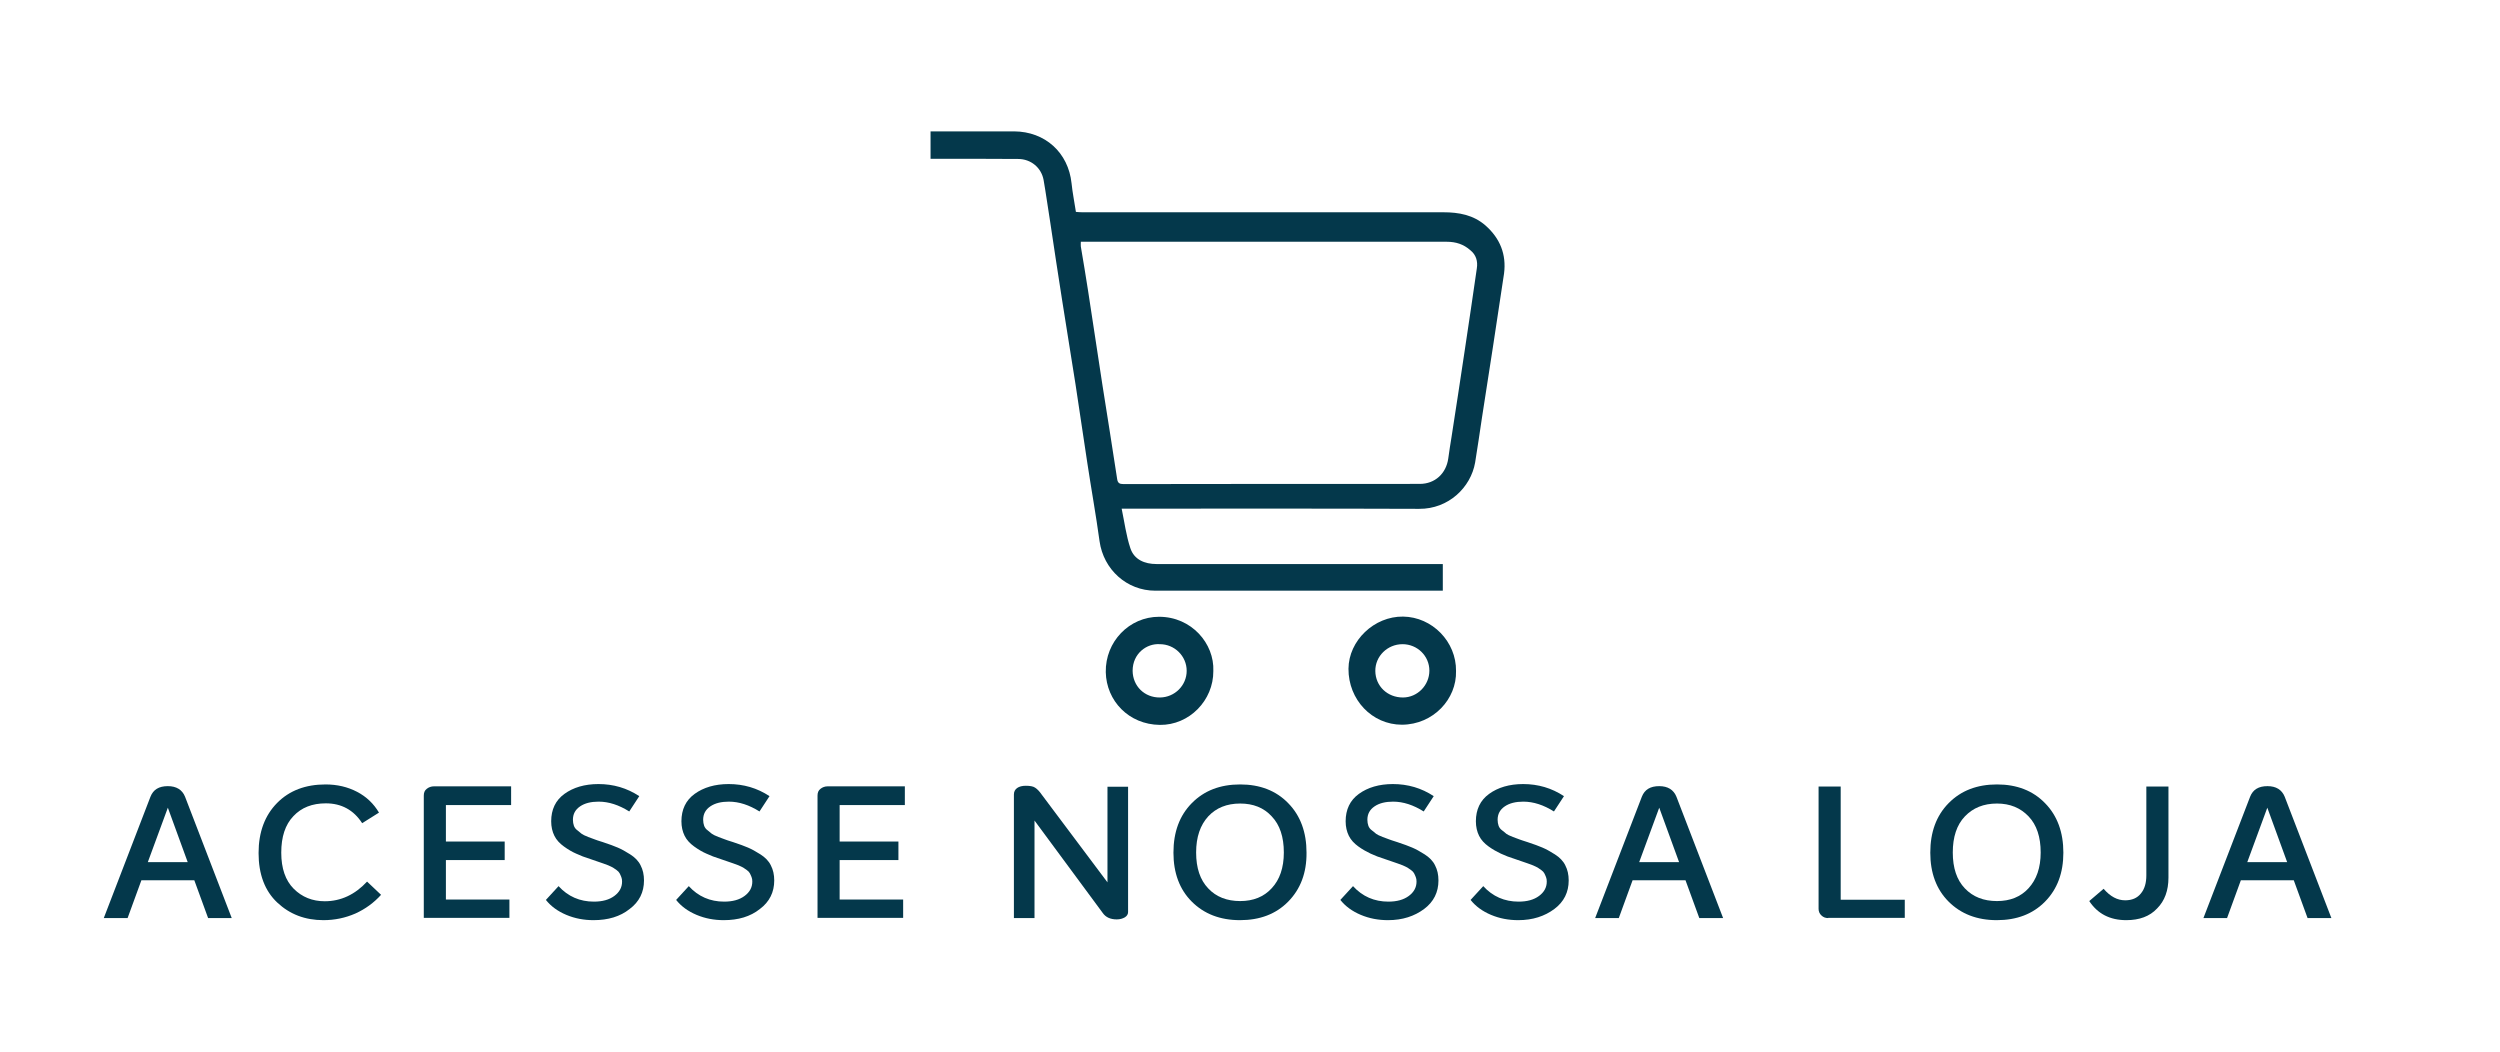
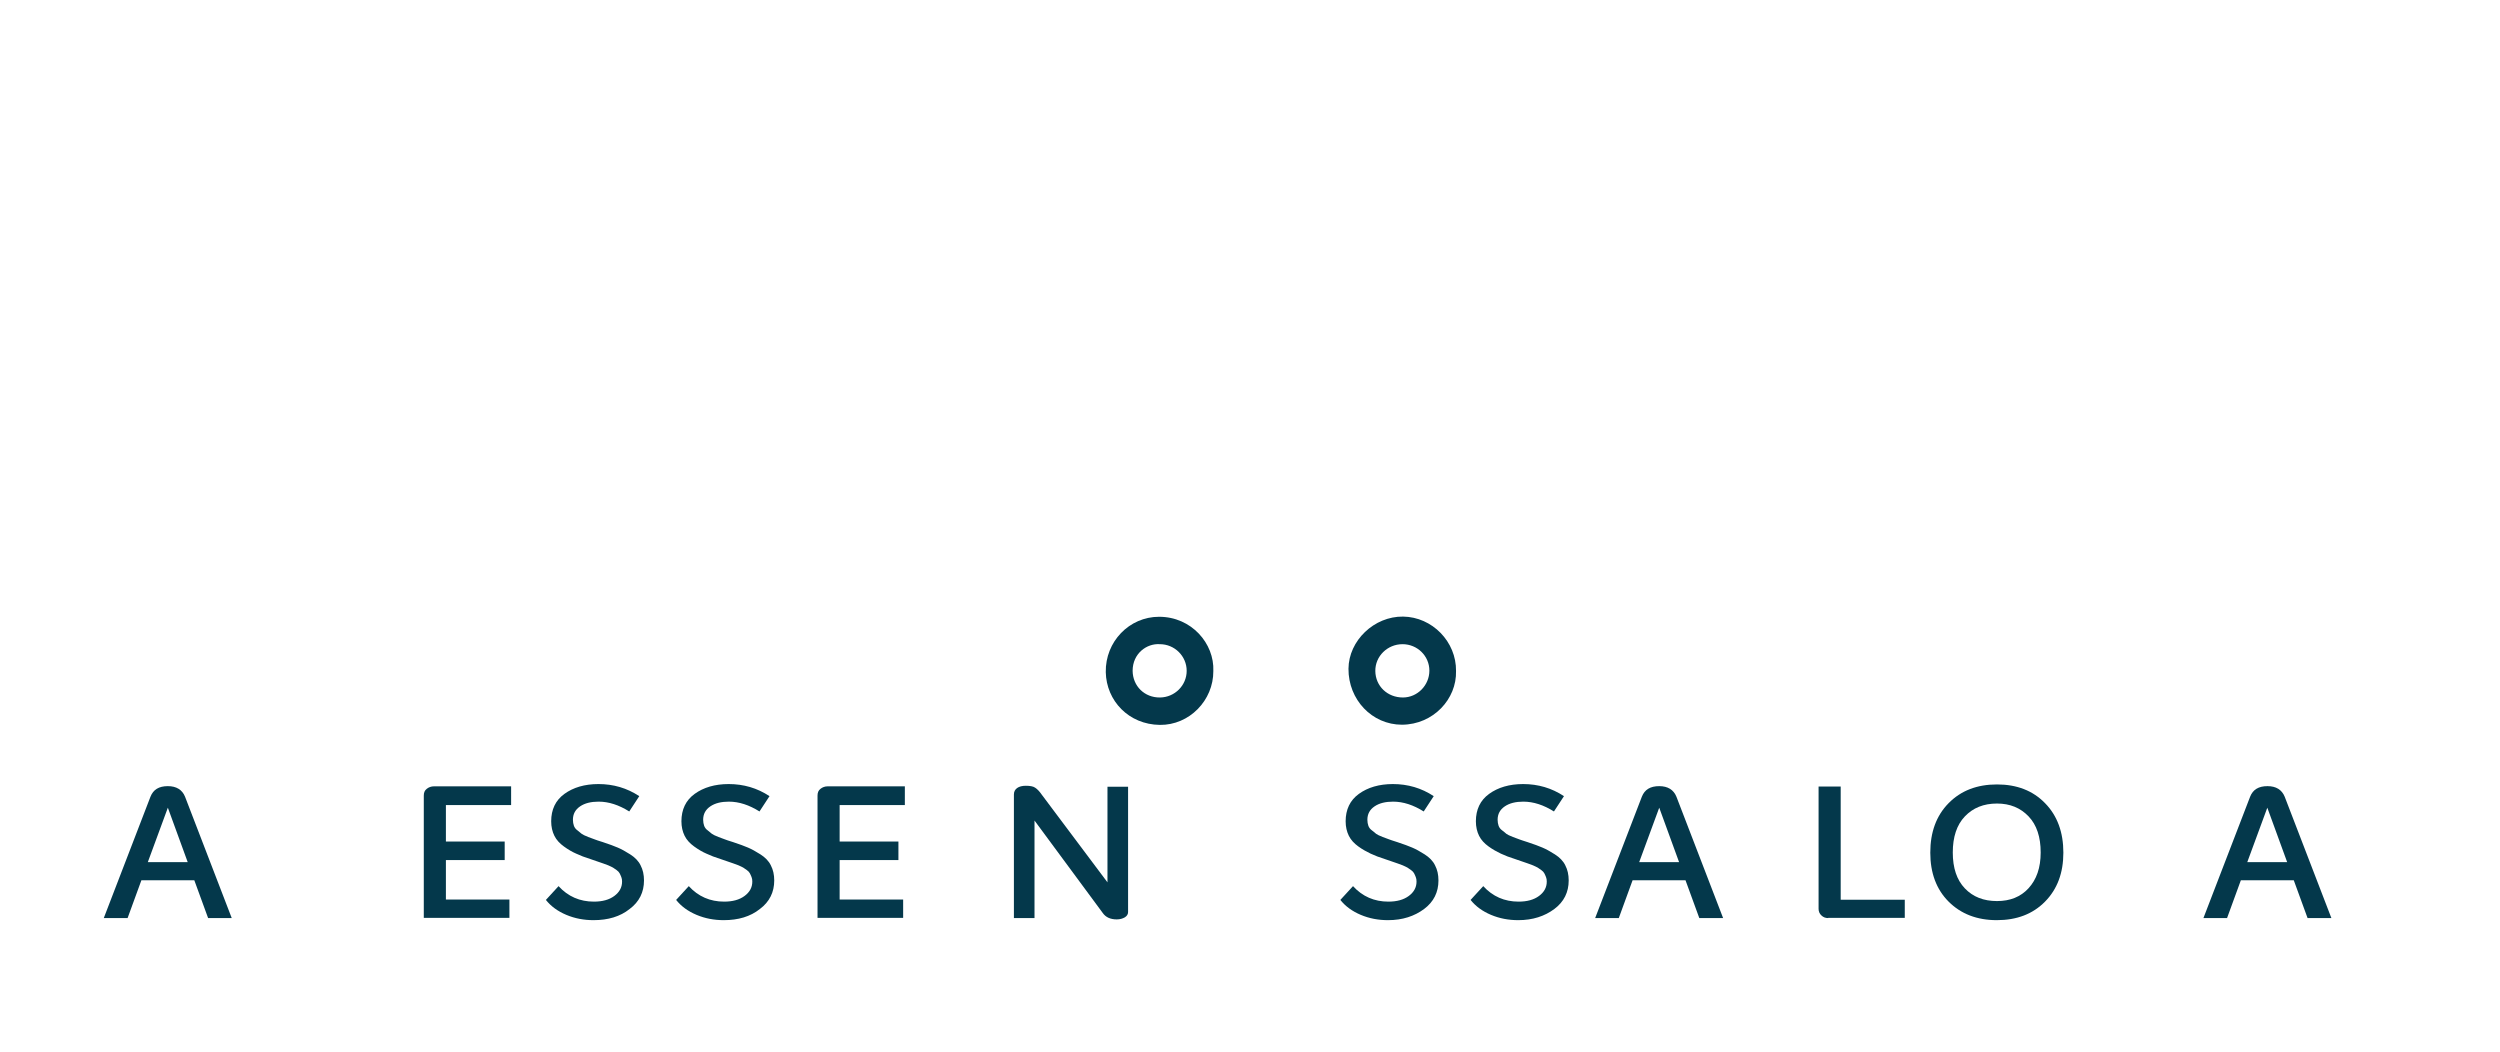
<svg xmlns="http://www.w3.org/2000/svg" version="1.1" id="Layer_1" x="0px" y="0px" viewBox="0 0 132.26 55.65" style="enable-background:new 0 0 132.26 55.65;" xml:space="preserve">
  <style type="text/css">
	.st0-acesse{fill:#04384B;}
</style>
  <g>
    <g>
-       <path class="st0-acesse" d="M78.59,11.93c-0.64-0.56-1.41-0.7-2.23-0.7c-6.36,0-12.72,0-19.09,0c-0.12,0-0.24-0.01-0.35-0.02    c-0.08-0.53-0.18-1.02-0.23-1.51c-0.17-1.63-1.4-2.74-3.04-2.75c-1.14,0-2.27,0-3.41,0c-0.33,0-0.66,0-1.01,0c0,0.5,0,0.96,0,1.45    c0.14,0,0.26,0,0.38,0c1.42,0,2.83,0,4.25,0.01c0.68,0,1.23,0.46,1.35,1.11c0.13,0.74,0.23,1.49,0.35,2.23    c0.21,1.38,0.41,2.76,0.63,4.13c0.23,1.49,0.48,2.97,0.71,4.46c0.21,1.38,0.41,2.76,0.62,4.13c0.21,1.39,0.46,2.77,0.65,4.16    c0.21,1.5,1.44,2.62,2.95,2.62c4.94,0,9.87,0,14.81,0c0.13,0,0.26,0,0.4,0c0-0.48,0-0.93,0-1.41c-0.16,0-0.31,0-0.45,0    c-4.9,0-9.8,0-14.7,0c-0.62,0-1.18-0.23-1.38-0.84c-0.22-0.66-0.31-1.37-0.46-2.09c0.2,0,0.33,0,0.46,0    c5.09,0,10.19-0.01,15.28,0.01c1.55,0.01,2.73-1.13,2.96-2.45c0.13-0.78,0.24-1.57,0.36-2.36c0.19-1.25,0.39-2.49,0.58-3.74    c0.2-1.3,0.39-2.6,0.59-3.9C79.7,13.46,79.36,12.61,78.59,11.93z M78.13,14.2c-0.21,1.45-0.42,2.89-0.64,4.34    c-0.23,1.53-0.46,3.06-0.7,4.59c-0.06,0.37-0.12,0.74-0.17,1.12c-0.11,0.8-0.7,1.35-1.51,1.35c-5.22,0-10.45,0-15.67,0.01    c-0.21,0-0.31-0.05-0.34-0.28c-0.25-1.66-0.52-3.32-0.78-4.98c-0.26-1.66-0.5-3.33-0.76-4.99c-0.12-0.78-0.25-1.55-0.38-2.32    c-0.01-0.07,0-0.15,0-0.25c0.12,0,0.23,0,0.34,0c6.34,0,12.68,0,19.02,0c0.48,0,0.89,0.13,1.25,0.45    C78.09,13.48,78.19,13.82,78.13,14.2z" />
      <path class="st0-acesse" d="M74.23,32.62c-1.53-0.02-2.88,1.27-2.89,2.76c-0.01,1.63,1.24,2.96,2.83,2.96c1.66-0.01,2.9-1.36,2.86-2.84    C77.05,33.95,75.77,32.64,74.23,32.62z M74.22,36.9c-0.82,0-1.45-0.6-1.46-1.4c-0.01-0.78,0.64-1.42,1.44-1.42    c0.78,0,1.42,0.62,1.42,1.4C75.62,36.25,74.99,36.9,74.22,36.9z" />
      <path class="st0-acesse" d="M61.32,32.63c-1.58,0-2.85,1.32-2.82,2.93c0.03,1.51,1.21,2.77,2.86,2.79c1.56,0.02,2.84-1.3,2.83-2.85    C64.25,34.05,63.04,32.63,61.32,32.63z M61.37,36.9c-0.82,0.01-1.44-0.6-1.45-1.41c0-0.92,0.75-1.46,1.44-1.41    c0.78,0,1.42,0.63,1.42,1.41C62.78,36.26,62.15,36.89,61.37,36.9z" />
    </g>
    <g>
      <g>
        <path class="st0-acesse" d="M11.01,48.57l-0.73-2h-2.8l-0.73,2H5.49l2.47-6.42c0.15-0.38,0.45-0.56,0.92-0.56     c0.45,0,0.76,0.19,0.91,0.56l2.47,6.42H11.01z M7.82,45.61h2.11l-1.05-2.88L7.82,45.61z" />
-         <path class="st0-acesse" d="M17.11,48.68c-0.97,0-1.78-0.31-2.44-0.93c-0.66-0.62-0.99-1.5-0.99-2.62c0-1.11,0.33-1.99,0.98-2.65     c0.65-0.66,1.51-0.98,2.56-0.98c0.62,0,1.17,0.13,1.67,0.39c0.5,0.26,0.88,0.63,1.16,1.1l-0.89,0.56     c-0.45-0.7-1.1-1.05-1.92-1.05c-0.72,0-1.29,0.22-1.72,0.68c-0.43,0.45-0.64,1.09-0.64,1.93c0,0.83,0.22,1.47,0.66,1.91     c0.44,0.44,0.99,0.66,1.64,0.66c0.85,0,1.6-0.35,2.24-1.04l0.74,0.7c-0.38,0.42-0.83,0.75-1.36,0.99     C18.27,48.56,17.71,48.68,17.11,48.68z" />
        <path class="st0-acesse" d="M27.04,42.59h-3.45v1.93h3.11v0.98h-3.11v2.09h3.36v0.97h-4.53v-6.47c0-0.16,0.05-0.28,0.16-0.36     c0.1-0.08,0.23-0.13,0.38-0.13h4.08V42.59z" />
        <path class="st0-acesse" d="M31.4,48.68c-0.51,0-0.99-0.09-1.44-0.28c-0.45-0.19-0.81-0.45-1.08-0.79l0.67-0.73     c0.5,0.55,1.13,0.82,1.87,0.82c0.45,0,0.81-0.1,1.08-0.3c0.27-0.2,0.41-0.45,0.41-0.76c0-0.09-0.01-0.17-0.04-0.24     c-0.03-0.08-0.06-0.14-0.09-0.2c-0.03-0.06-0.08-0.11-0.16-0.17s-0.14-0.1-0.19-0.13c-0.05-0.03-0.14-0.07-0.25-0.12     c-0.12-0.05-0.21-0.08-0.27-0.1c-0.06-0.02-0.17-0.06-0.32-0.11c-0.15-0.05-0.25-0.09-0.32-0.11c-0.32-0.1-0.58-0.2-0.79-0.3     c-0.21-0.09-0.43-0.22-0.65-0.38c-0.22-0.16-0.39-0.34-0.5-0.56c-0.11-0.22-0.17-0.48-0.17-0.77c0-0.62,0.23-1.11,0.7-1.45     c0.47-0.34,1.07-0.52,1.8-0.52c0.79,0,1.51,0.21,2.16,0.64l-0.53,0.81c-0.54-0.34-1.08-0.52-1.62-0.52     c-0.4,0-0.73,0.08-0.98,0.25c-0.25,0.17-0.38,0.4-0.38,0.71c0,0.12,0.02,0.22,0.05,0.31c0.03,0.09,0.09,0.18,0.19,0.25     c0.09,0.08,0.17,0.14,0.22,0.18c0.05,0.04,0.17,0.1,0.35,0.17s0.3,0.11,0.35,0.13s0.19,0.07,0.42,0.14     c0.34,0.11,0.6,0.21,0.79,0.29c0.19,0.08,0.41,0.2,0.66,0.36c0.25,0.16,0.44,0.35,0.55,0.58c0.12,0.23,0.18,0.49,0.18,0.8     c0,0.62-0.25,1.13-0.76,1.51C32.81,48.49,32.17,48.68,31.4,48.68z" />
        <path class="st0-acesse" d="M38.29,48.68c-0.51,0-0.99-0.09-1.44-0.28c-0.45-0.19-0.81-0.45-1.08-0.79l0.67-0.73     c0.5,0.55,1.13,0.82,1.87,0.82c0.45,0,0.81-0.1,1.08-0.3c0.27-0.2,0.41-0.45,0.41-0.76c0-0.09-0.01-0.17-0.04-0.24     c-0.03-0.08-0.06-0.14-0.09-0.2c-0.03-0.06-0.08-0.11-0.16-0.17s-0.14-0.1-0.19-0.13c-0.05-0.03-0.14-0.07-0.25-0.12     c-0.12-0.05-0.21-0.08-0.27-0.1c-0.06-0.02-0.17-0.06-0.32-0.11c-0.15-0.05-0.25-0.09-0.32-0.11c-0.32-0.1-0.58-0.2-0.79-0.3     c-0.21-0.09-0.43-0.22-0.65-0.38c-0.22-0.16-0.39-0.34-0.5-0.56c-0.11-0.22-0.17-0.48-0.17-0.77c0-0.62,0.23-1.11,0.7-1.45     c0.47-0.34,1.07-0.52,1.8-0.52c0.79,0,1.51,0.21,2.16,0.64l-0.53,0.81c-0.54-0.34-1.08-0.52-1.62-0.52     c-0.4,0-0.73,0.08-0.98,0.25c-0.25,0.17-0.38,0.4-0.38,0.71c0,0.12,0.02,0.22,0.05,0.31c0.03,0.09,0.09,0.18,0.19,0.25     c0.09,0.08,0.17,0.14,0.22,0.18c0.05,0.04,0.17,0.1,0.35,0.17s0.3,0.11,0.35,0.13s0.19,0.07,0.42,0.14     c0.34,0.11,0.6,0.21,0.79,0.29c0.19,0.08,0.41,0.2,0.66,0.36c0.25,0.16,0.44,0.35,0.55,0.58c0.12,0.23,0.18,0.49,0.18,0.8     c0,0.62-0.25,1.13-0.76,1.51C39.7,48.49,39.06,48.68,38.29,48.68z" />
        <path class="st0-acesse" d="M47.87,42.59h-3.45v1.93h3.11v0.98h-3.11v2.09h3.36v0.97h-4.53v-6.47c0-0.16,0.05-0.28,0.16-0.36     c0.1-0.08,0.23-0.13,0.38-0.13h4.08V42.59z" />
        <path class="st0-acesse" d="M58.59,41.62h1.09v6.63c0,0.12-0.06,0.21-0.17,0.28c-0.12,0.07-0.26,0.11-0.43,0.11     c-0.33,0-0.58-0.11-0.74-0.34l-3.61-4.89v5.16h-1.09v-6.54c0-0.15,0.06-0.26,0.17-0.34s0.27-0.12,0.46-0.12     c0.22,0,0.39,0.03,0.49,0.1c0.11,0.07,0.23,0.19,0.36,0.38l3.47,4.63V41.62z" />
-         <path class="st0-acesse" d="M68.15,47.7c-0.65,0.66-1.5,0.98-2.55,0.98s-1.9-0.33-2.55-0.98c-0.65-0.65-0.97-1.52-0.97-2.59     c0-1.09,0.32-1.96,0.97-2.62s1.5-0.99,2.56-0.99c1.05,0,1.9,0.33,2.54,0.99c0.65,0.66,0.97,1.54,0.97,2.62     C69.13,46.18,68.8,47.04,68.15,47.7z M65.61,47.67c0.69,0,1.25-0.22,1.67-0.68c0.42-0.45,0.64-1.08,0.64-1.89     c0-0.82-0.21-1.46-0.64-1.91c-0.42-0.46-0.98-0.68-1.67-0.68c-0.71,0-1.27,0.23-1.69,0.68c-0.42,0.46-0.64,1.09-0.64,1.91     s0.21,1.45,0.64,1.9C64.34,47.45,64.91,47.67,65.61,47.67z" />
        <path class="st0-acesse" d="M73.43,48.68c-0.51,0-0.99-0.09-1.44-0.28c-0.45-0.19-0.81-0.45-1.08-0.79l0.67-0.73     c0.5,0.55,1.13,0.82,1.87,0.82c0.45,0,0.81-0.1,1.08-0.3c0.27-0.2,0.41-0.45,0.41-0.76c0-0.09-0.01-0.17-0.04-0.24     c-0.03-0.08-0.06-0.14-0.09-0.2c-0.03-0.06-0.08-0.11-0.16-0.17c-0.07-0.05-0.14-0.1-0.19-0.13c-0.05-0.03-0.14-0.07-0.25-0.12     c-0.12-0.05-0.21-0.08-0.27-0.1c-0.06-0.02-0.17-0.06-0.32-0.11c-0.15-0.05-0.25-0.09-0.32-0.11c-0.32-0.1-0.58-0.2-0.79-0.3     s-0.43-0.22-0.65-0.38s-0.39-0.34-0.5-0.56c-0.11-0.22-0.17-0.48-0.17-0.77c0-0.62,0.23-1.11,0.7-1.45     c0.47-0.34,1.07-0.52,1.8-0.52c0.79,0,1.51,0.21,2.16,0.64l-0.53,0.81c-0.54-0.34-1.08-0.52-1.62-0.52     c-0.4,0-0.73,0.08-0.98,0.25c-0.25,0.17-0.38,0.4-0.38,0.71c0,0.12,0.02,0.22,0.05,0.31c0.03,0.09,0.09,0.18,0.19,0.25     s0.17,0.14,0.22,0.18c0.05,0.04,0.17,0.1,0.35,0.17s0.29,0.11,0.35,0.13s0.19,0.07,0.42,0.14c0.34,0.11,0.6,0.21,0.79,0.29     c0.19,0.08,0.41,0.2,0.66,0.36c0.25,0.16,0.44,0.35,0.55,0.58c0.12,0.23,0.18,0.49,0.18,0.8c0,0.62-0.25,1.13-0.76,1.51     S74.2,48.68,73.43,48.68z" />
        <path class="st0-acesse" d="M80.32,48.68c-0.51,0-0.99-0.09-1.44-0.28c-0.45-0.19-0.81-0.45-1.08-0.79l0.67-0.73     c0.5,0.55,1.13,0.82,1.87,0.82c0.45,0,0.81-0.1,1.08-0.3c0.27-0.2,0.41-0.45,0.41-0.76c0-0.09-0.01-0.17-0.04-0.24     c-0.03-0.08-0.06-0.14-0.09-0.2c-0.03-0.06-0.08-0.11-0.16-0.17c-0.07-0.05-0.14-0.1-0.19-0.13c-0.05-0.03-0.14-0.07-0.25-0.12     c-0.12-0.05-0.21-0.08-0.27-0.1c-0.06-0.02-0.17-0.06-0.32-0.11c-0.15-0.05-0.25-0.09-0.32-0.11c-0.32-0.1-0.58-0.2-0.79-0.3     s-0.43-0.22-0.65-0.38s-0.39-0.34-0.5-0.56c-0.11-0.22-0.17-0.48-0.17-0.77c0-0.62,0.23-1.11,0.7-1.45     c0.47-0.34,1.07-0.52,1.8-0.52c0.79,0,1.51,0.21,2.16,0.64l-0.53,0.81c-0.54-0.34-1.08-0.52-1.62-0.52     c-0.4,0-0.73,0.08-0.98,0.25c-0.25,0.17-0.38,0.4-0.38,0.71c0,0.12,0.02,0.22,0.05,0.31c0.03,0.09,0.09,0.18,0.19,0.25     s0.17,0.14,0.22,0.18c0.05,0.04,0.17,0.1,0.35,0.17s0.29,0.11,0.35,0.13s0.19,0.07,0.42,0.14c0.34,0.11,0.6,0.21,0.79,0.29     c0.19,0.08,0.41,0.2,0.66,0.36c0.25,0.16,0.44,0.35,0.55,0.58c0.12,0.23,0.18,0.49,0.18,0.8c0,0.62-0.25,1.13-0.76,1.51     S81.09,48.68,80.32,48.68z" />
        <path class="st0-acesse" d="M89.9,48.57l-0.73-2h-2.8l-0.73,2h-1.25l2.47-6.42c0.15-0.38,0.45-0.56,0.92-0.56     c0.45,0,0.76,0.19,0.91,0.56l2.47,6.42H89.9z M86.72,45.61h2.11l-1.05-2.88L86.72,45.61z" />
        <path class="st0-acesse" d="M96.72,48.57c-0.14,0-0.26-0.04-0.36-0.14c-0.1-0.09-0.15-0.21-0.15-0.35v-6.47h1.17v5.99h3.39v0.96H96.72z" />
        <path class="st0-acesse" d="M108.19,47.7c-0.65,0.66-1.5,0.98-2.55,0.98s-1.9-0.33-2.55-0.98c-0.65-0.65-0.97-1.52-0.97-2.59     c0-1.09,0.32-1.96,0.97-2.62c0.65-0.66,1.5-0.99,2.56-0.99c1.05,0,1.9,0.33,2.54,0.99c0.65,0.66,0.97,1.54,0.97,2.62     C109.16,46.18,108.84,47.04,108.19,47.7z M105.65,47.67c0.69,0,1.25-0.22,1.67-0.68s0.64-1.08,0.64-1.89     c0-0.82-0.21-1.46-0.64-1.91s-0.98-0.68-1.67-0.68c-0.71,0-1.27,0.23-1.7,0.68s-0.64,1.09-0.64,1.91s0.21,1.45,0.64,1.9     C104.38,47.45,104.94,47.67,105.65,47.67z" />
-         <path class="st0-acesse" d="M112.49,48.68c-0.87,0-1.52-0.34-1.96-1.01l0.76-0.65c0.35,0.41,0.73,0.61,1.14,0.61     c0.36,0,0.64-0.12,0.83-0.36c0.2-0.24,0.29-0.56,0.29-0.96v-4.7h1.17v4.82c0,0.68-0.2,1.23-0.6,1.63     C113.73,48.48,113.18,48.68,112.49,48.68z" />
        <path class="st0-acesse" d="M122.08,48.57l-0.73-2h-2.8l-0.73,2h-1.25l2.47-6.42c0.15-0.38,0.45-0.56,0.92-0.56     c0.45,0,0.76,0.19,0.91,0.56l2.47,6.42H122.08z M118.89,45.61H121l-1.05-2.88L118.89,45.61z" />
      </g>
    </g>
  </g>
</svg>